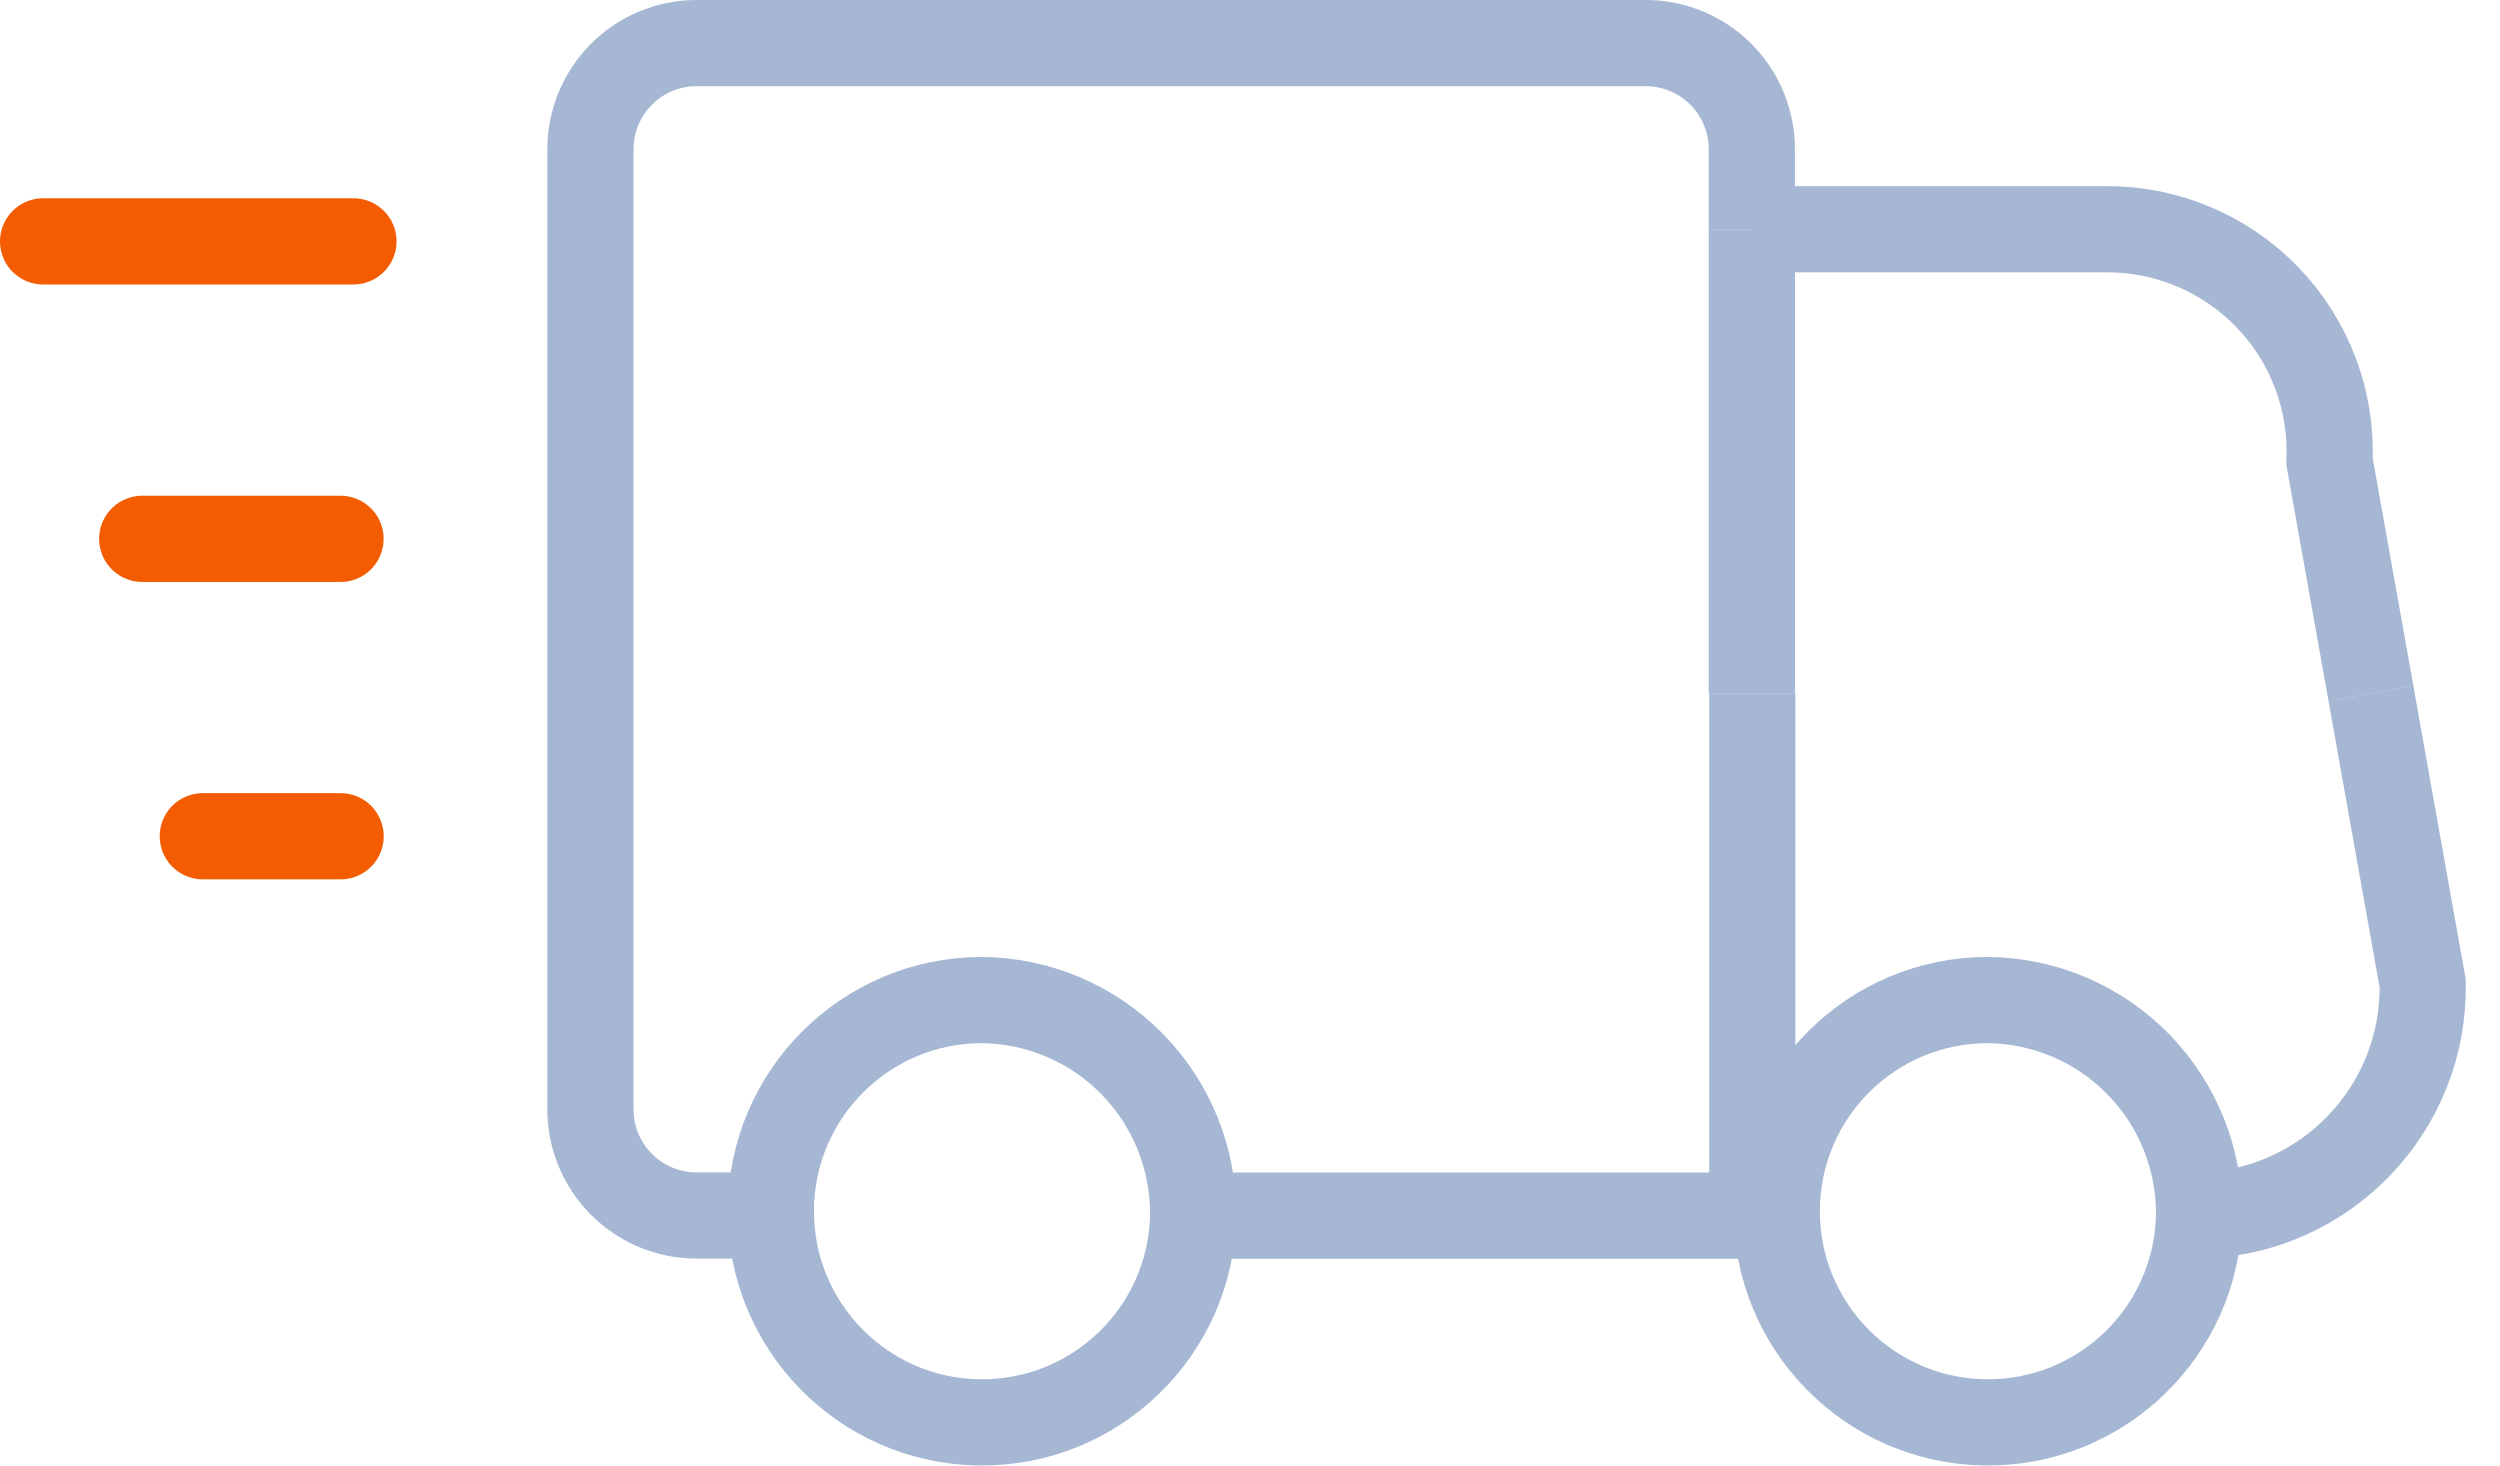
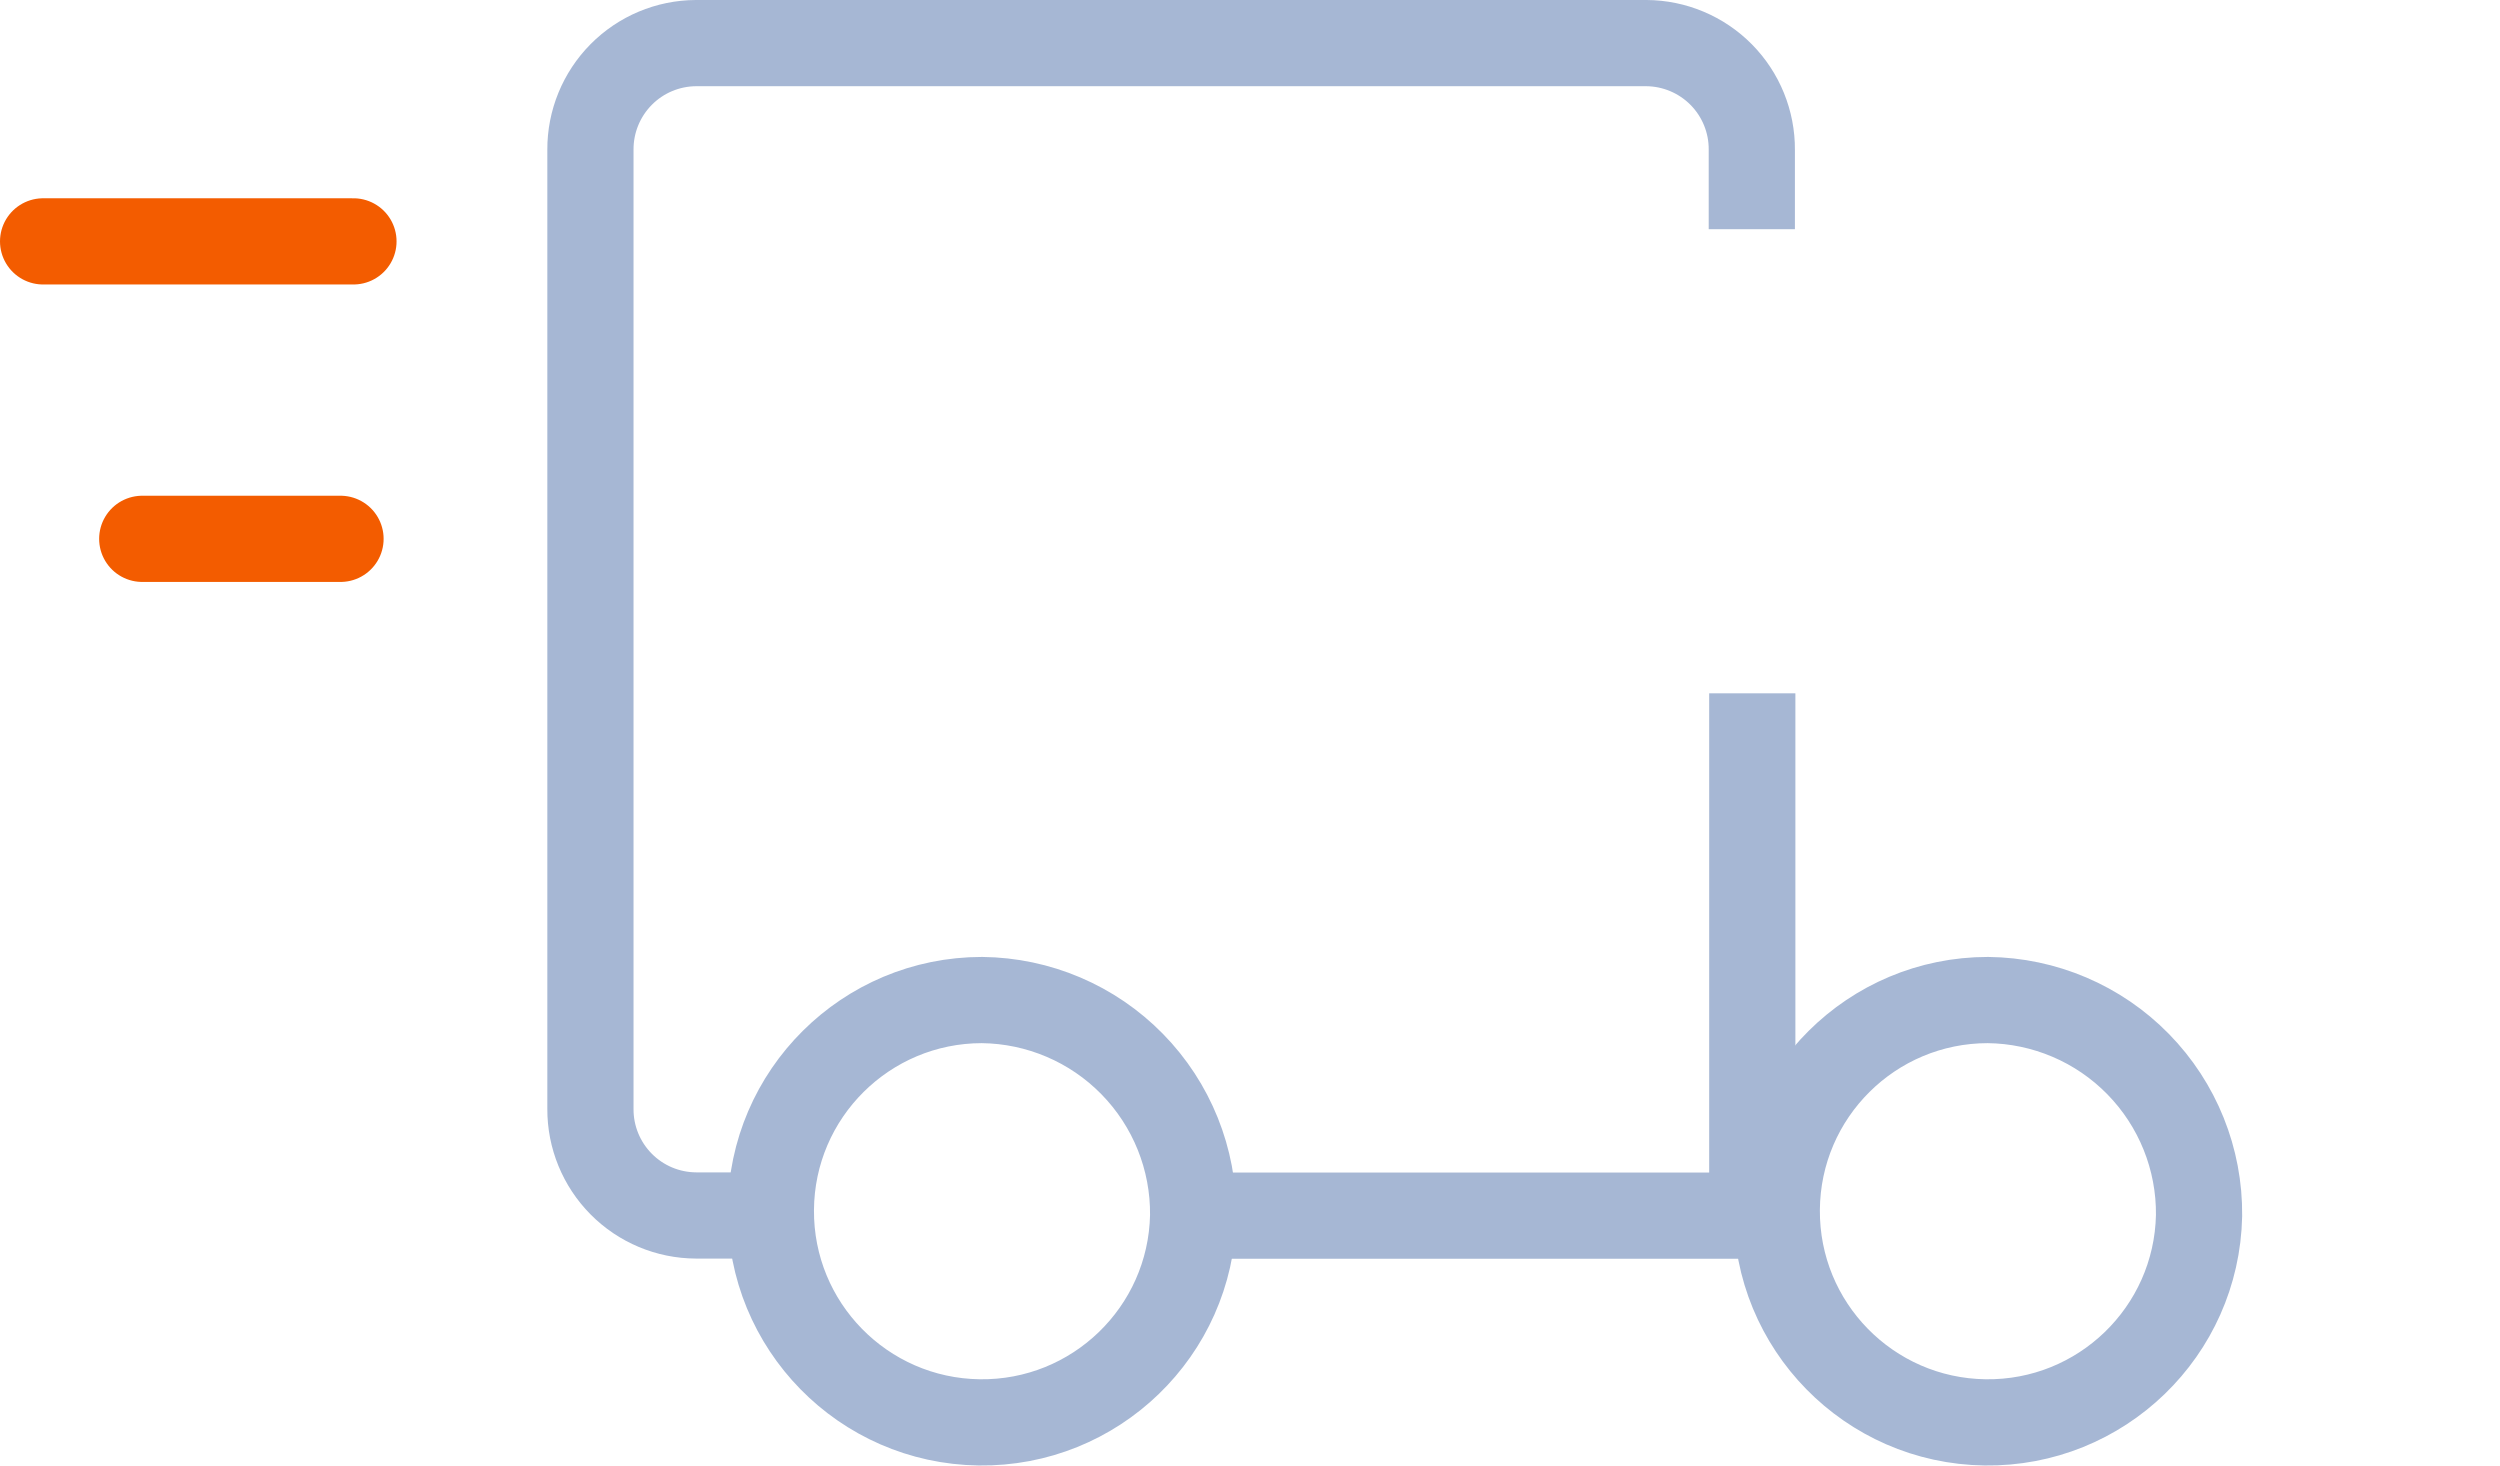
<svg xmlns="http://www.w3.org/2000/svg" width="58" height="34" viewBox="0 0 58 34" fill="none">
  <path fill-rule="evenodd" clip-rule="evenodd" d="M27.681 28.202C27.626 30.894 25.408 33.036 22.716 32.999C20.024 32.962 17.866 30.76 17.884 28.067C17.902 25.375 20.09 23.202 22.782 23.201C24.095 23.215 25.349 23.749 26.267 24.687C27.186 25.625 27.695 26.889 27.681 28.202V28.202Z" stroke="#A6B7D4" stroke-width="2" stroke-linecap="round" stroke-linejoin="round" />
  <path fill-rule="evenodd" clip-rule="evenodd" d="M51.018 28.202C50.963 30.894 48.745 33.036 46.053 32.999C43.361 32.962 41.203 30.76 41.221 28.067C41.239 25.375 43.426 23.202 46.119 23.201C47.432 23.215 48.686 23.749 49.604 24.687C50.523 25.625 51.032 26.889 51.018 28.202V28.202Z" stroke="#A6B7D4" stroke-width="2" stroke-linecap="round" stroke-linejoin="round" />
  <path d="M40.64 28.203H27.681" stroke="#A6B7D4" stroke-width="2" />
  <path d="M40.653 28.2V16.085" stroke="#A6B7D4" stroke-width="2" />
  <path d="M40.651 28.203H41.228" stroke="#A6B7D4" stroke-width="2" />
-   <path d="M51.028 28.2C53.943 28.138 56.259 25.73 56.206 22.815L55.005 16.085" stroke="#A6B7D4" stroke-width="2" />
-   <path d="M40.644 5.318H48.857C50.27 5.31 51.625 5.881 52.606 6.898C53.586 7.916 54.106 9.291 54.044 10.703L55.006 16.088" stroke="#A6B7D4" stroke-width="2" />
-   <path d="M40.643 5.318V16.088" stroke="#A6B7D4" stroke-width="2" />
  <path d="M40.642 5.317V3.477C40.647 2.824 40.391 2.196 39.932 1.731C39.473 1.267 38.848 1.004 38.195 1H16.148C15.495 1.003 14.87 1.265 14.411 1.729C13.952 2.193 13.695 2.82 13.698 3.473V25.727C13.695 26.38 13.952 27.007 14.411 27.47C14.87 27.934 15.495 28.196 16.148 28.199H17.875" stroke="#A6B7D4" stroke-width="2" />
  <path d="M1 5.6H8.2" stroke="#F35C00" stroke-width="2" stroke-linecap="round" stroke-linejoin="round" />
  <path d="M3.3 12.501H7.9" stroke="#F35C00" stroke-width="2" stroke-linecap="round" stroke-linejoin="round" />
-   <path d="M4.705 19.401H7.902" stroke="#F35C00" stroke-width="2" stroke-linecap="round" stroke-linejoin="round" />
</svg>